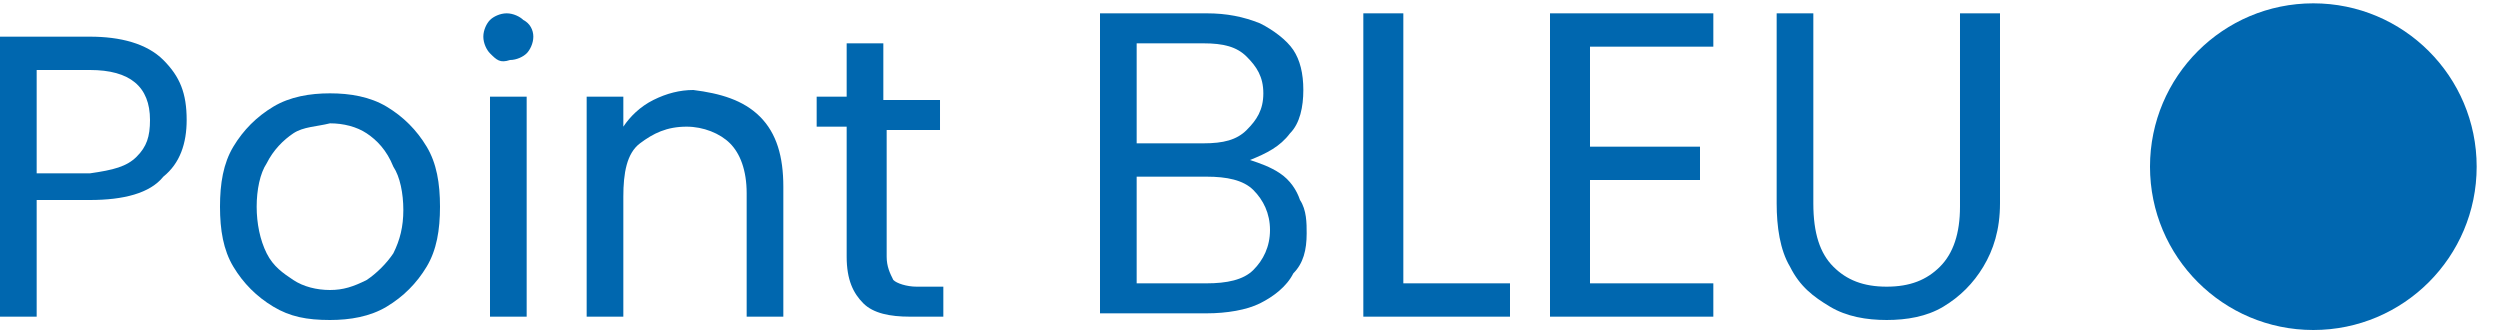
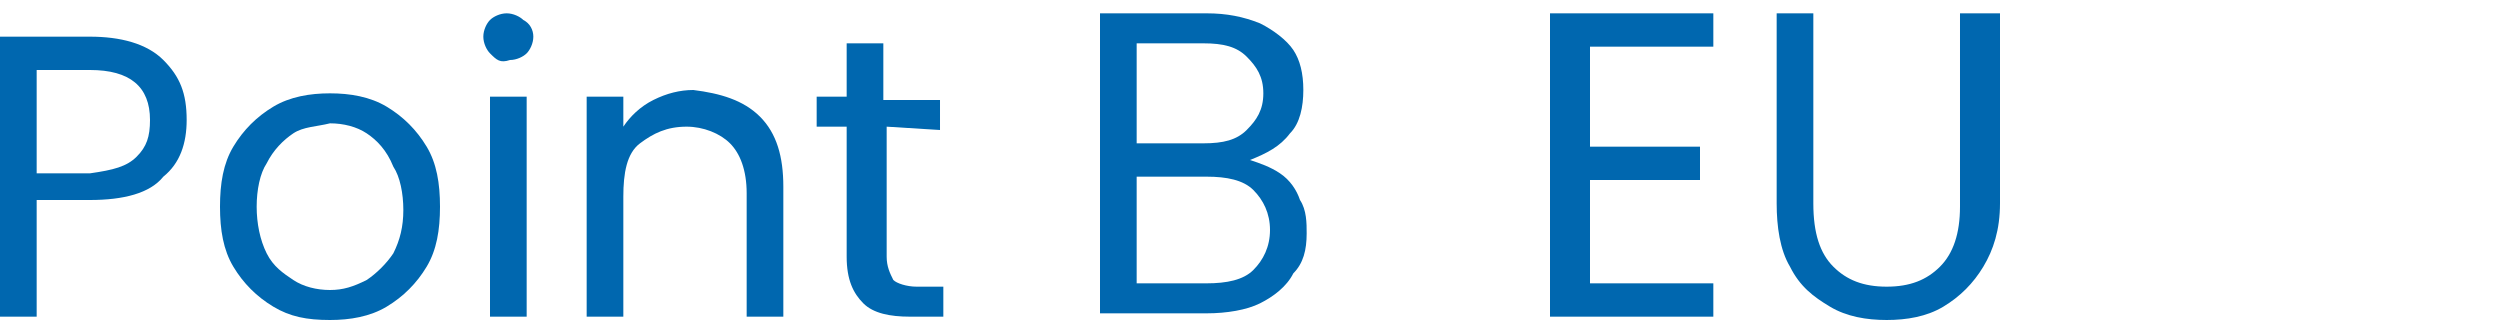
<svg xmlns="http://www.w3.org/2000/svg" version="1.1" id="Calque_1" x="0px" y="0px" viewBox="0 0 75 10" style="enable-background:new 0 0 75 10;" xml:space="preserve">
  <style type="text/css">
	.st0{fill:#0067B0;}
	.st1{fill:#0067AF;}
</style>
-   <circle class="st0" cx="69.4" cy="5" r="4.9" />
  <g>
    <path class="st1" d="M4.9,5.3C4.5,5.8,3.7,6,2.7,6H1.1v3.5H0V1.1h2.7c0.9,0,1.7,0.2,2.2,0.7c0.5,0.5,0.7,1,0.7,1.8   C5.6,4.3,5.4,4.9,4.9,5.3z M4.1,4.7c0.3-0.3,0.4-0.6,0.4-1.1c0-1-0.6-1.5-1.8-1.5H1.1v3.1h1.6C3.4,5.1,3.8,5,4.1,4.7z" />
    <path class="st1" d="M8.2,9.2C7.7,8.9,7.3,8.5,7,8S6.6,6.9,6.6,6.2c0-0.7,0.1-1.3,0.4-1.8s0.7-0.9,1.2-1.2s1.1-0.4,1.7-0.4   s1.2,0.1,1.7,0.4c0.5,0.3,0.9,0.7,1.2,1.2c0.3,0.5,0.4,1.1,0.4,1.8S13.1,7.5,12.8,8c-0.3,0.5-0.7,0.9-1.2,1.2   c-0.5,0.3-1.1,0.4-1.7,0.4C9.2,9.6,8.7,9.5,8.2,9.2z M11,8.4c0.3-0.2,0.6-0.5,0.8-0.8c0.2-0.4,0.3-0.8,0.3-1.3c0-0.5-0.1-1-0.3-1.3   C11.6,4.5,11.3,4.2,11,4c-0.3-0.2-0.7-0.3-1.1-0.3C9.5,3.8,9.1,3.8,8.8,4C8.5,4.2,8.2,4.5,8,4.9C7.8,5.2,7.7,5.7,7.7,6.2   c0,0.5,0.1,1,0.3,1.4c0.2,0.4,0.5,0.6,0.8,0.8c0.3,0.2,0.7,0.3,1.1,0.3S10.6,8.6,11,8.4z" />
    <path class="st1" d="M14.7,1.6c-0.1-0.1-0.2-0.3-0.2-0.5c0-0.2,0.1-0.4,0.2-0.5s0.3-0.2,0.5-0.2c0.2,0,0.4,0.1,0.5,0.2   C15.9,0.7,16,0.9,16,1.1c0,0.2-0.1,0.4-0.2,0.5c-0.1,0.1-0.3,0.2-0.5,0.2C15,1.9,14.9,1.8,14.7,1.6z M15.8,2.9v6.6h-1.1V2.9H15.8z" />
    <path class="st1" d="M22.8,3.5c0.5,0.5,0.7,1.2,0.7,2.1v3.9h-1.1V5.8c0-0.7-0.2-1.2-0.5-1.5c-0.3-0.3-0.8-0.5-1.3-0.5   c-0.6,0-1,0.2-1.4,0.5s-0.5,0.9-0.5,1.6v3.6h-1.1V2.9h1.1v0.9c0.2-0.3,0.5-0.6,0.9-0.8s0.8-0.3,1.2-0.3C21.6,2.8,22.3,3,22.8,3.5z" />
-     <path class="st1" d="M26.6,3.8v3.9c0,0.3,0.1,0.5,0.2,0.7c0.1,0.1,0.4,0.2,0.7,0.2h0.8v0.9h-1c-0.6,0-1.1-0.1-1.4-0.4   c-0.3-0.3-0.5-0.7-0.5-1.4V3.8h-0.9V2.9h0.9V1.3h1.1v1.7h1.7v0.9H26.6z" />
+     <path class="st1" d="M26.6,3.8v3.9c0,0.3,0.1,0.5,0.2,0.7c0.1,0.1,0.4,0.2,0.7,0.2h0.8v0.9h-1c-0.6,0-1.1-0.1-1.4-0.4   c-0.3-0.3-0.5-0.7-0.5-1.4V3.8h-0.9V2.9h0.9V1.3h1.1v1.7h1.7v0.9z" />
    <path class="st1" d="M38.4,5.2C38.7,5.4,38.9,5.7,39,6c0.2,0.3,0.2,0.7,0.2,1c0,0.5-0.1,0.9-0.4,1.2c-0.2,0.4-0.6,0.7-1,0.9   c-0.4,0.2-1,0.3-1.6,0.3H33V0.4h3.2c0.6,0,1.1,0.1,1.6,0.3c0.4,0.2,0.8,0.5,1,0.8c0.2,0.3,0.3,0.7,0.3,1.2c0,0.5-0.1,1-0.4,1.3   c-0.3,0.4-0.7,0.6-1.2,0.8C37.8,4.9,38.1,5,38.4,5.2z M34.1,4.3h2c0.6,0,1-0.1,1.3-0.4c0.3-0.3,0.5-0.6,0.5-1.1   c0-0.5-0.2-0.8-0.5-1.1c-0.3-0.3-0.7-0.4-1.3-0.4h-2V4.3z M37.6,8.1c0.3-0.3,0.5-0.7,0.5-1.2c0-0.5-0.2-0.9-0.5-1.2   c-0.3-0.3-0.8-0.4-1.4-0.4h-2.1v3.2h2.1C36.8,8.5,37.3,8.4,37.6,8.1z" />
-     <path class="st1" d="M42.1,8.5h3.2v1h-4.4V0.4h1.2V8.5z" />
    <path class="st1" d="M47.7,1.4v3H51v1h-3.3v3.1h3.7v1h-4.9V0.4h4.9v1H47.7z" />
    <path class="st1" d="M54.4,0.4v5.7C54.4,7,54.6,7.6,55,8c0.4,0.4,0.9,0.6,1.6,0.6c0.7,0,1.2-0.2,1.6-0.6c0.4-0.4,0.6-1,0.6-1.8V0.4   H60v5.7c0,0.8-0.2,1.4-0.5,1.9c-0.3,0.5-0.7,0.9-1.2,1.2c-0.5,0.3-1.1,0.4-1.7,0.4s-1.2-0.1-1.7-0.4c-0.5-0.3-0.9-0.6-1.2-1.2   c-0.3-0.5-0.4-1.2-0.4-1.9V0.4H54.4z" />
  </g>
</svg>